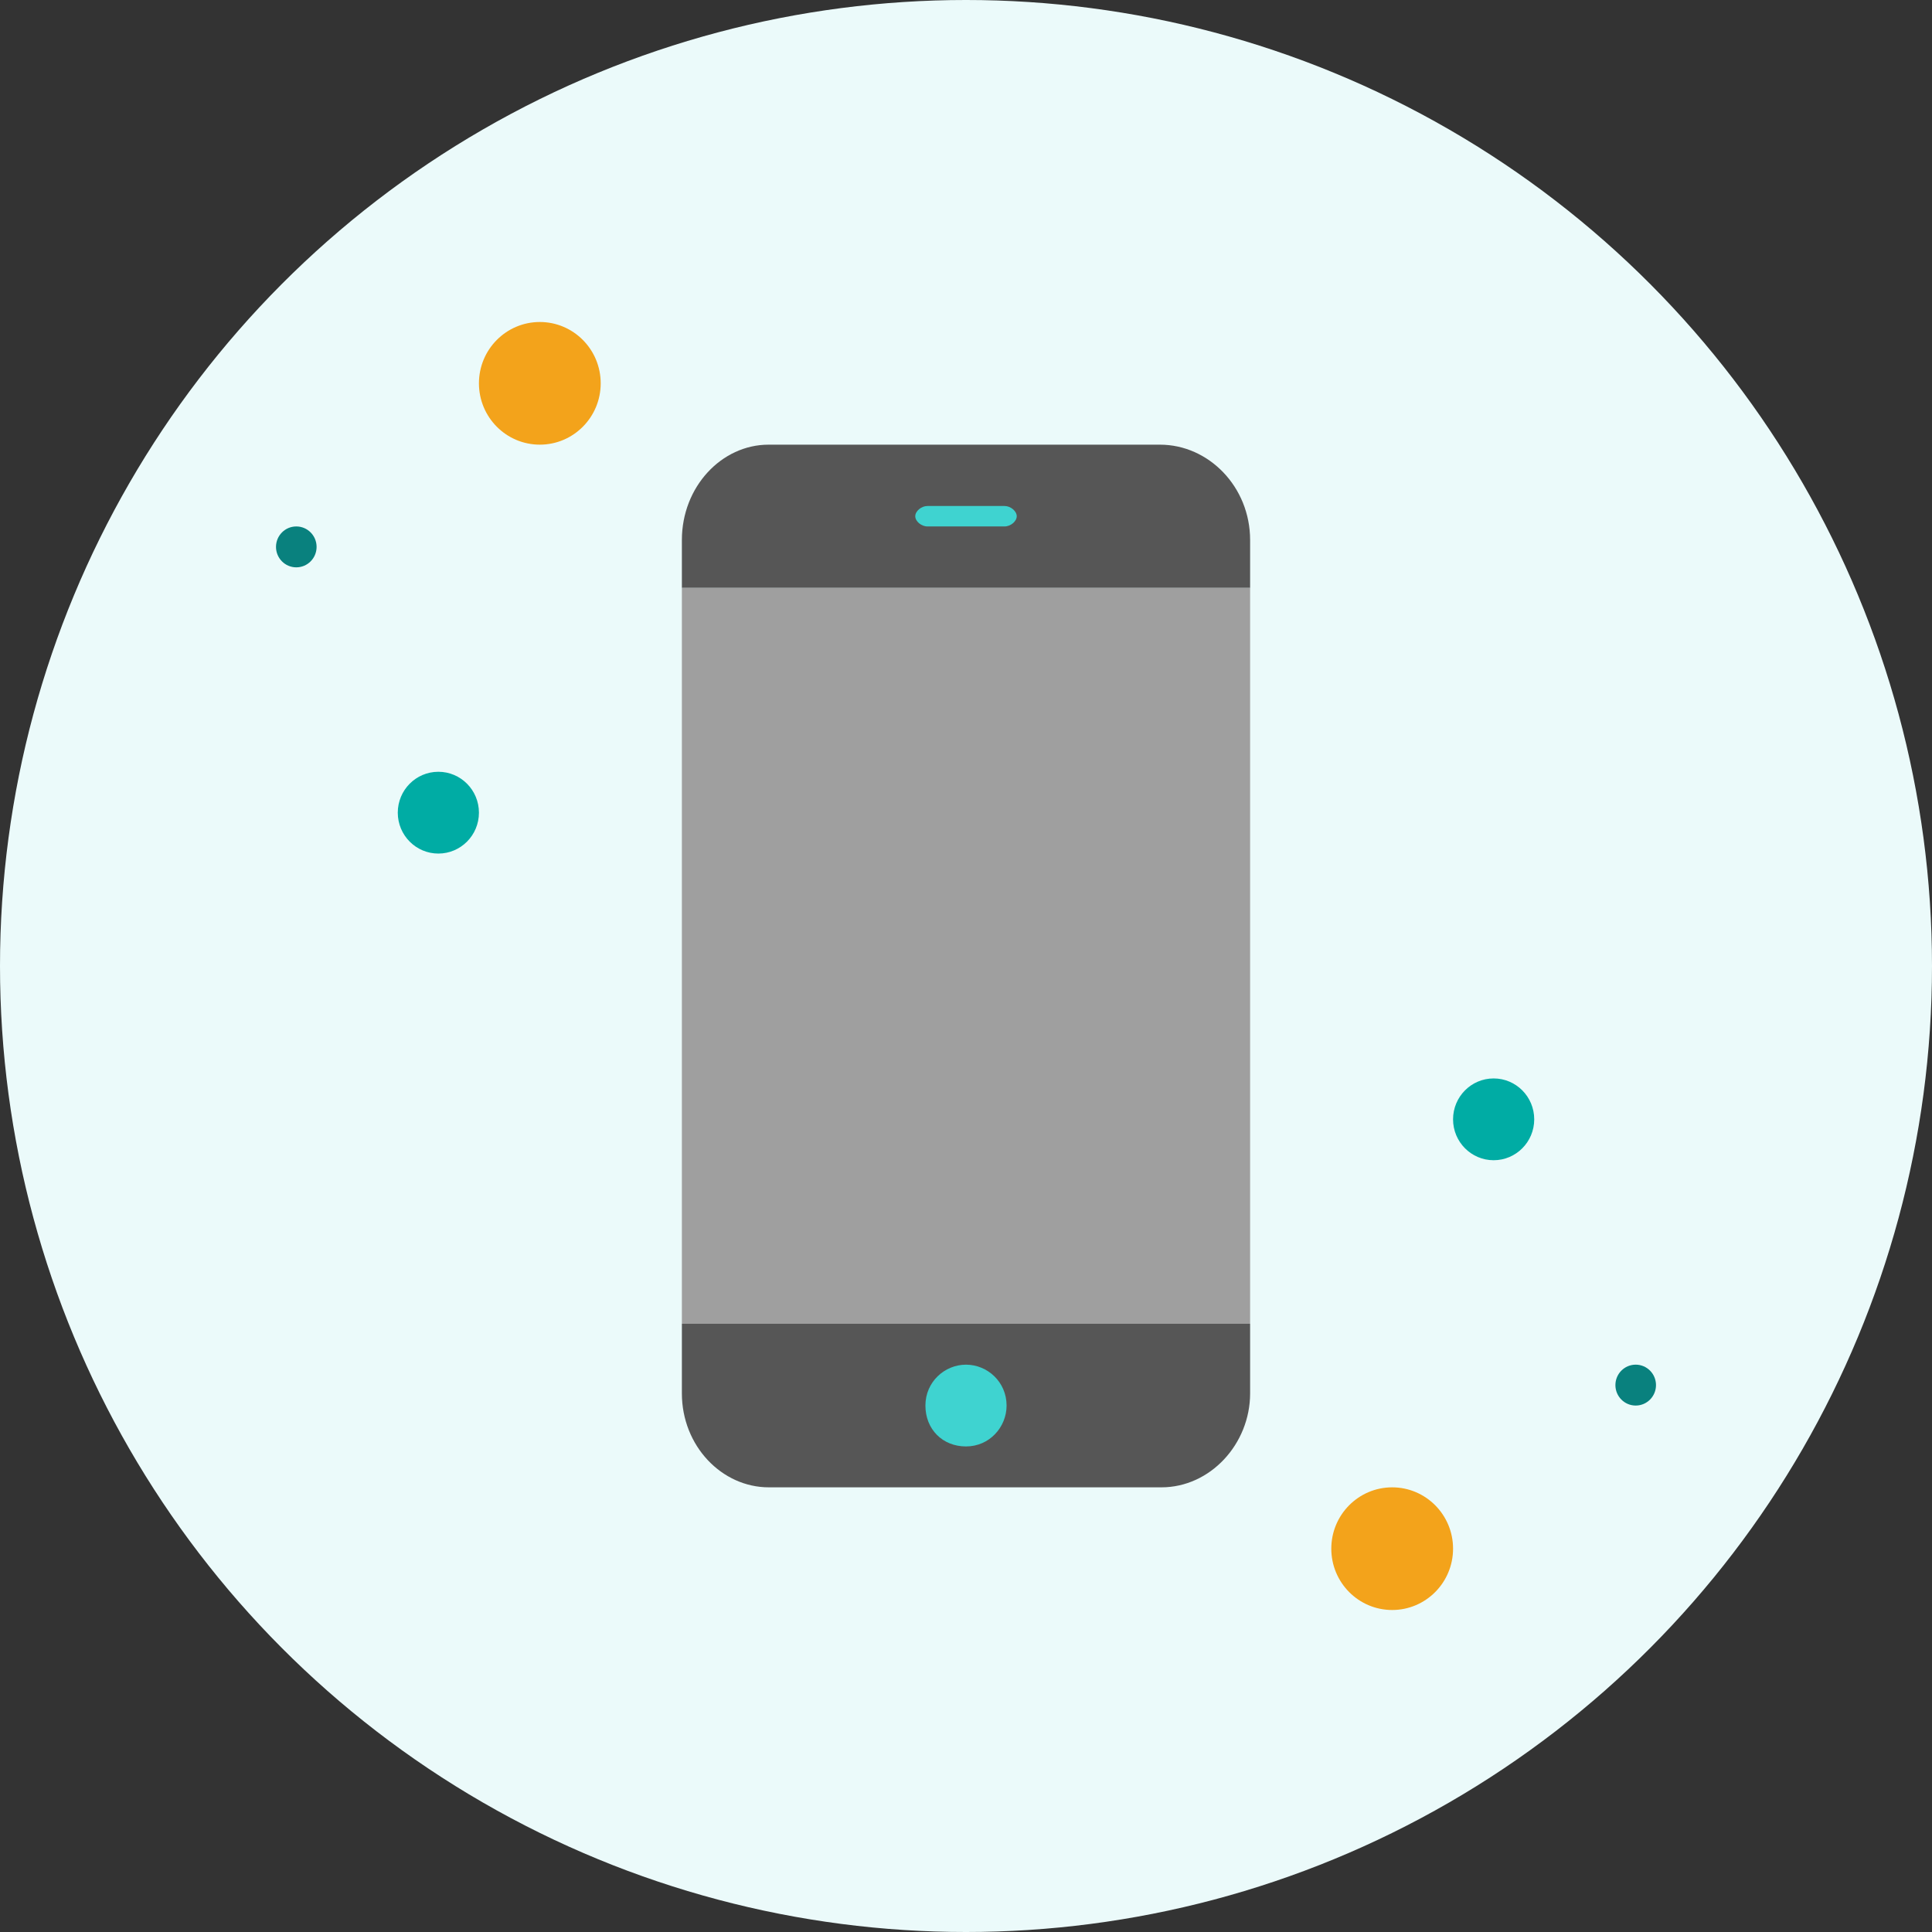
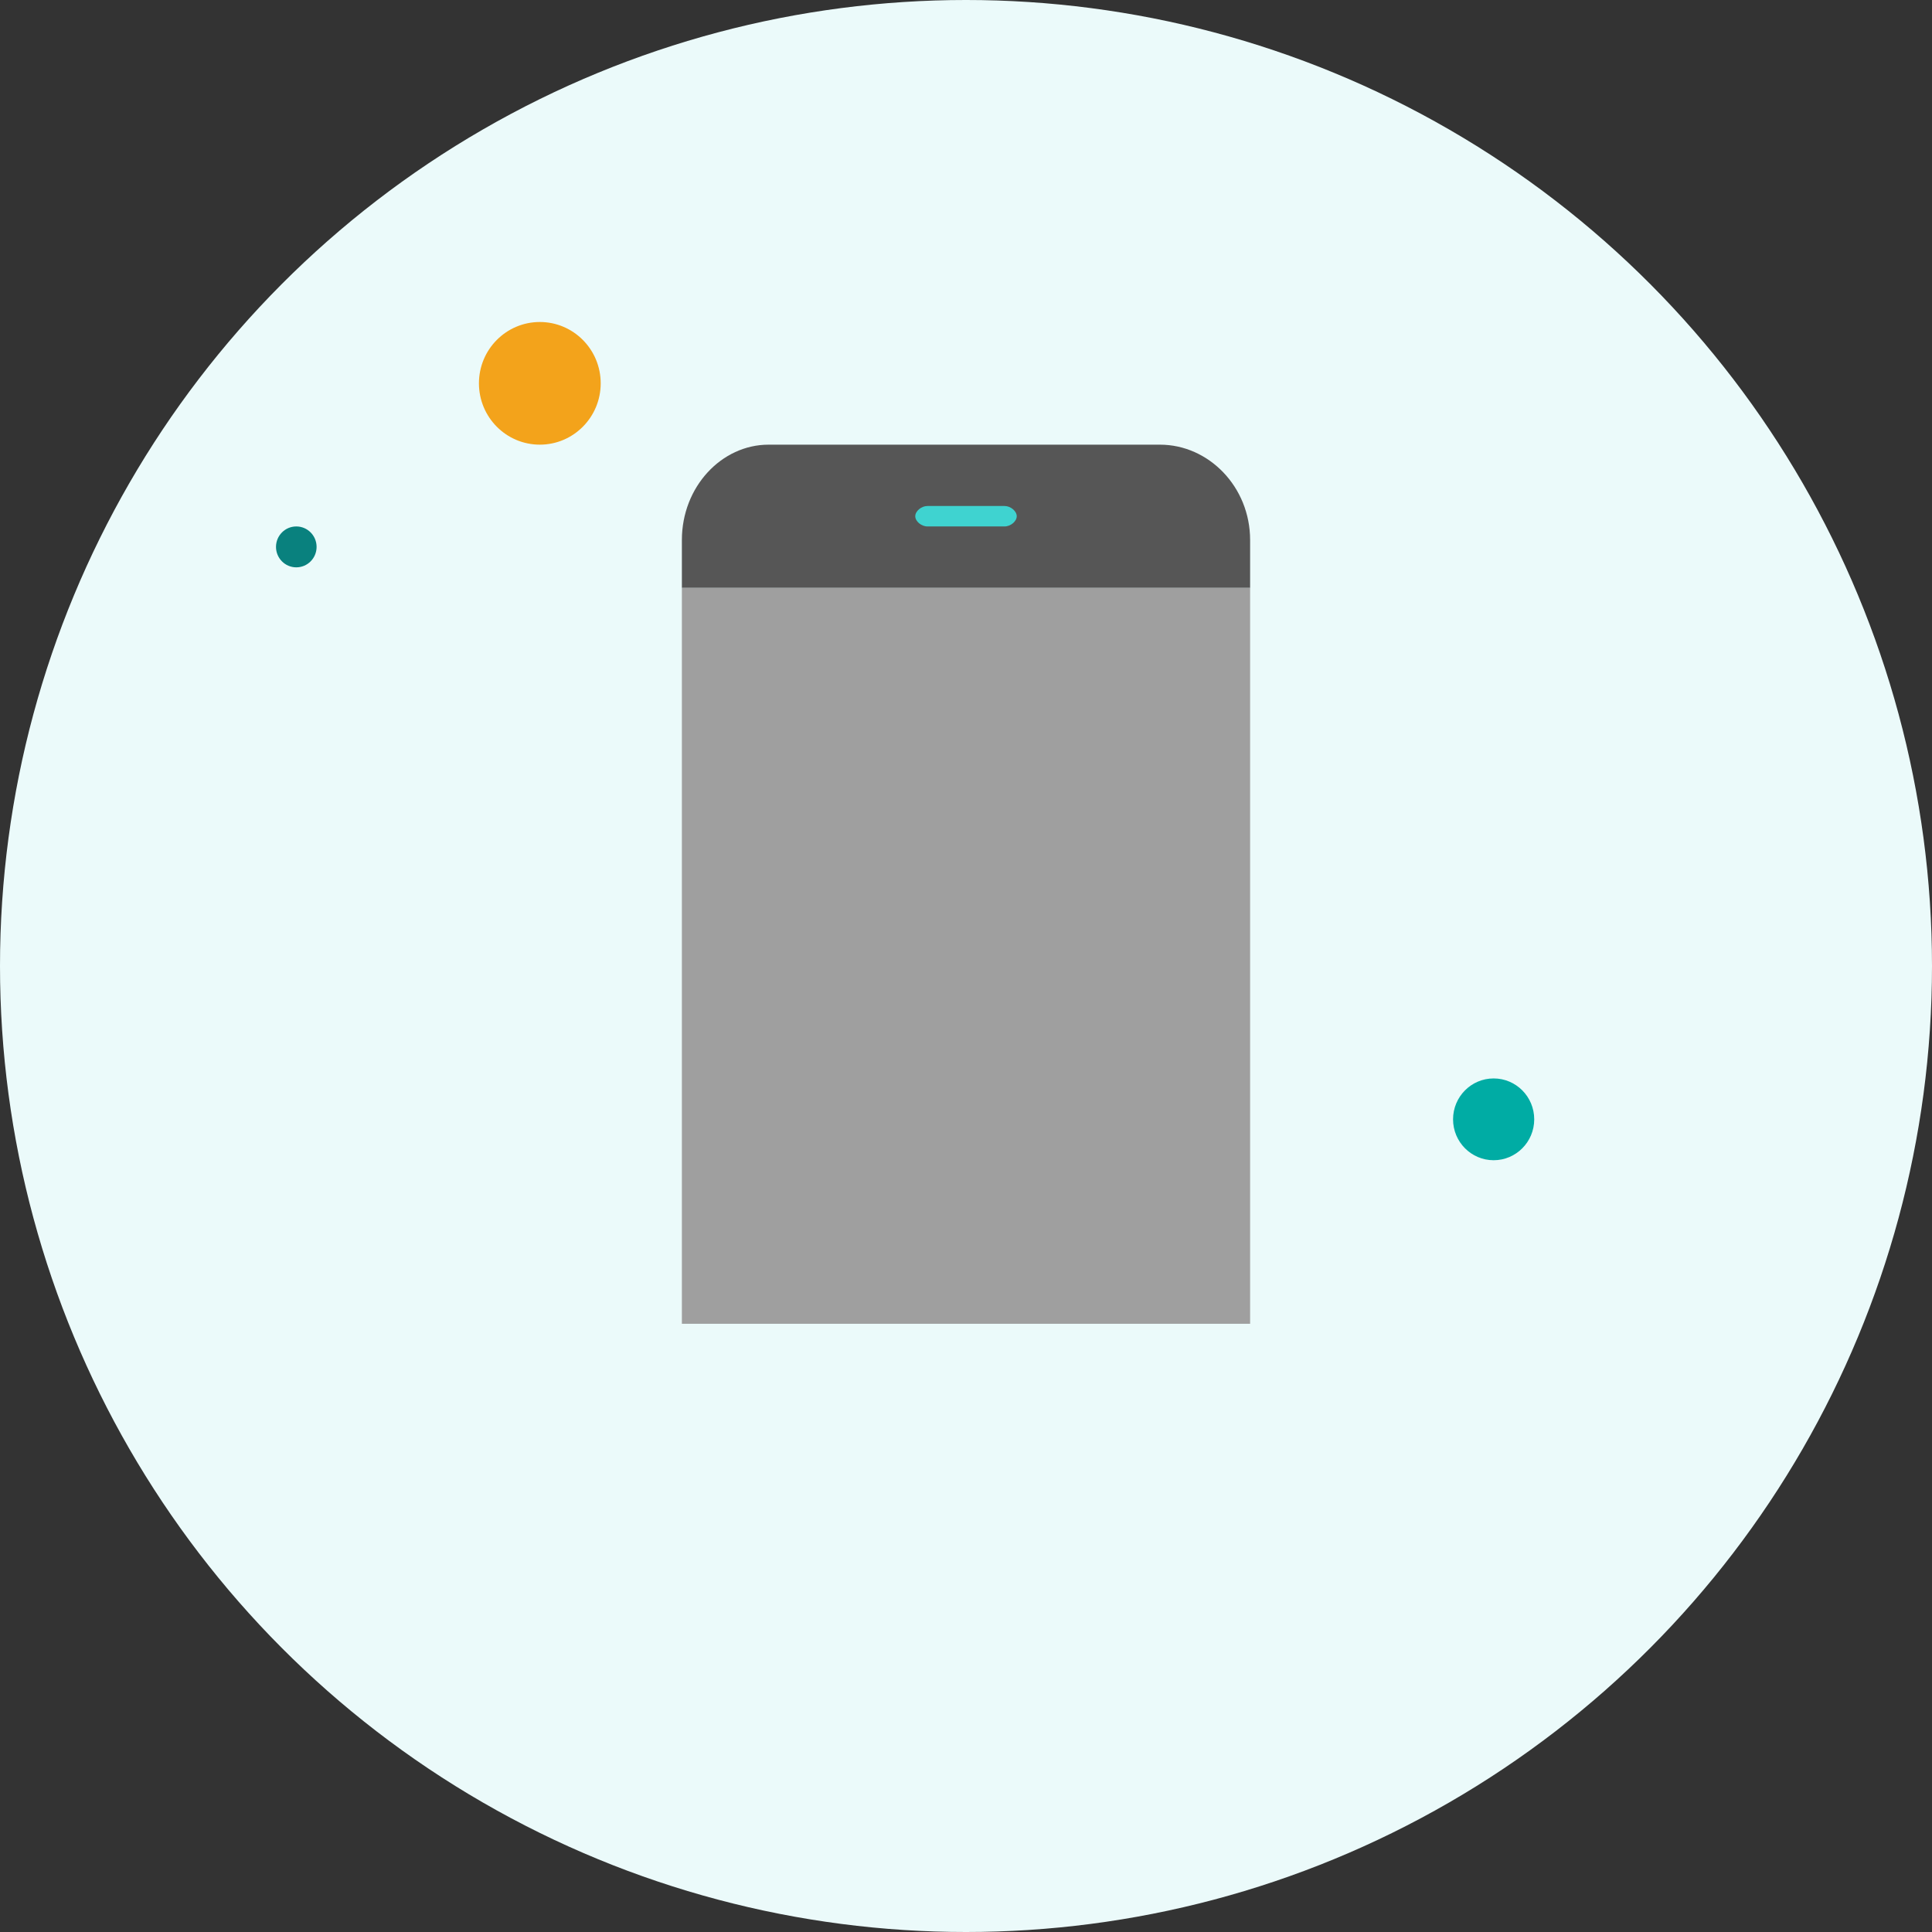
<svg xmlns="http://www.w3.org/2000/svg" width="168" height="168" viewBox="0 0 168 168" fill="none">
  <rect x="0" y="0" width="168" height="168" fill="#333333" stroke="none" />
  <circle cx="84" cy="84" r="84" fill="#EBFAFA" />
  <path d="M108.706 84.348V115.111H59.294V51.111H108.706V84.348Z" fill="#9F9F9F" />
  <path d="M108.706 46.963V51.111H59.294V46.963C59.294 42.317 62.759 38.667 66.826 38.667H100.872C105.09 38.667 108.706 42.317 108.706 46.963Z" fill="#565656" />
  <path d="M87.353 45.778H80.647C80.118 45.778 79.588 45.333 79.588 44.889C79.588 44.444 80.118 44 80.647 44H87.353C87.882 44 88.412 44.444 88.412 44.889C88.412 45.333 87.882 45.778 87.353 45.778Z" fill="#3FD3D0" />
-   <path d="M108.706 115.111V121.16C108.706 125.573 105.23 129.333 100.999 129.333H66.849C62.77 129.333 59.294 125.737 59.294 121.16V115.111H108.706Z" fill="#565656" />
-   <path d="M84 118.667C85.858 118.667 87.529 120.164 87.529 122.222C87.529 124.094 86.043 125.778 84 125.778C81.957 125.778 80.471 124.281 80.471 122.222C80.471 120.164 82.142 118.667 84 118.667Z" fill="#3FD3D0" />
  <ellipse cx="46.941" cy="33.333" rx="5.294" ry="5.333" fill="#F3A31B" />
-   <ellipse cx="121.059" cy="134.667" rx="5.294" ry="5.333" fill="#F3A31B" />
-   <ellipse cx="38.118" cy="70.667" rx="3.529" ry="3.556" fill="#00ACA4" />
  <ellipse cx="25.765" cy="47.556" rx="1.765" ry="1.778" fill="#09817E" />
-   <ellipse cx="142.235" cy="120.444" rx="1.765" ry="1.778" fill="#09817E" />
  <ellipse cx="129.882" cy="97.333" rx="3.529" ry="3.556" fill="#00ACA4" />
</svg>